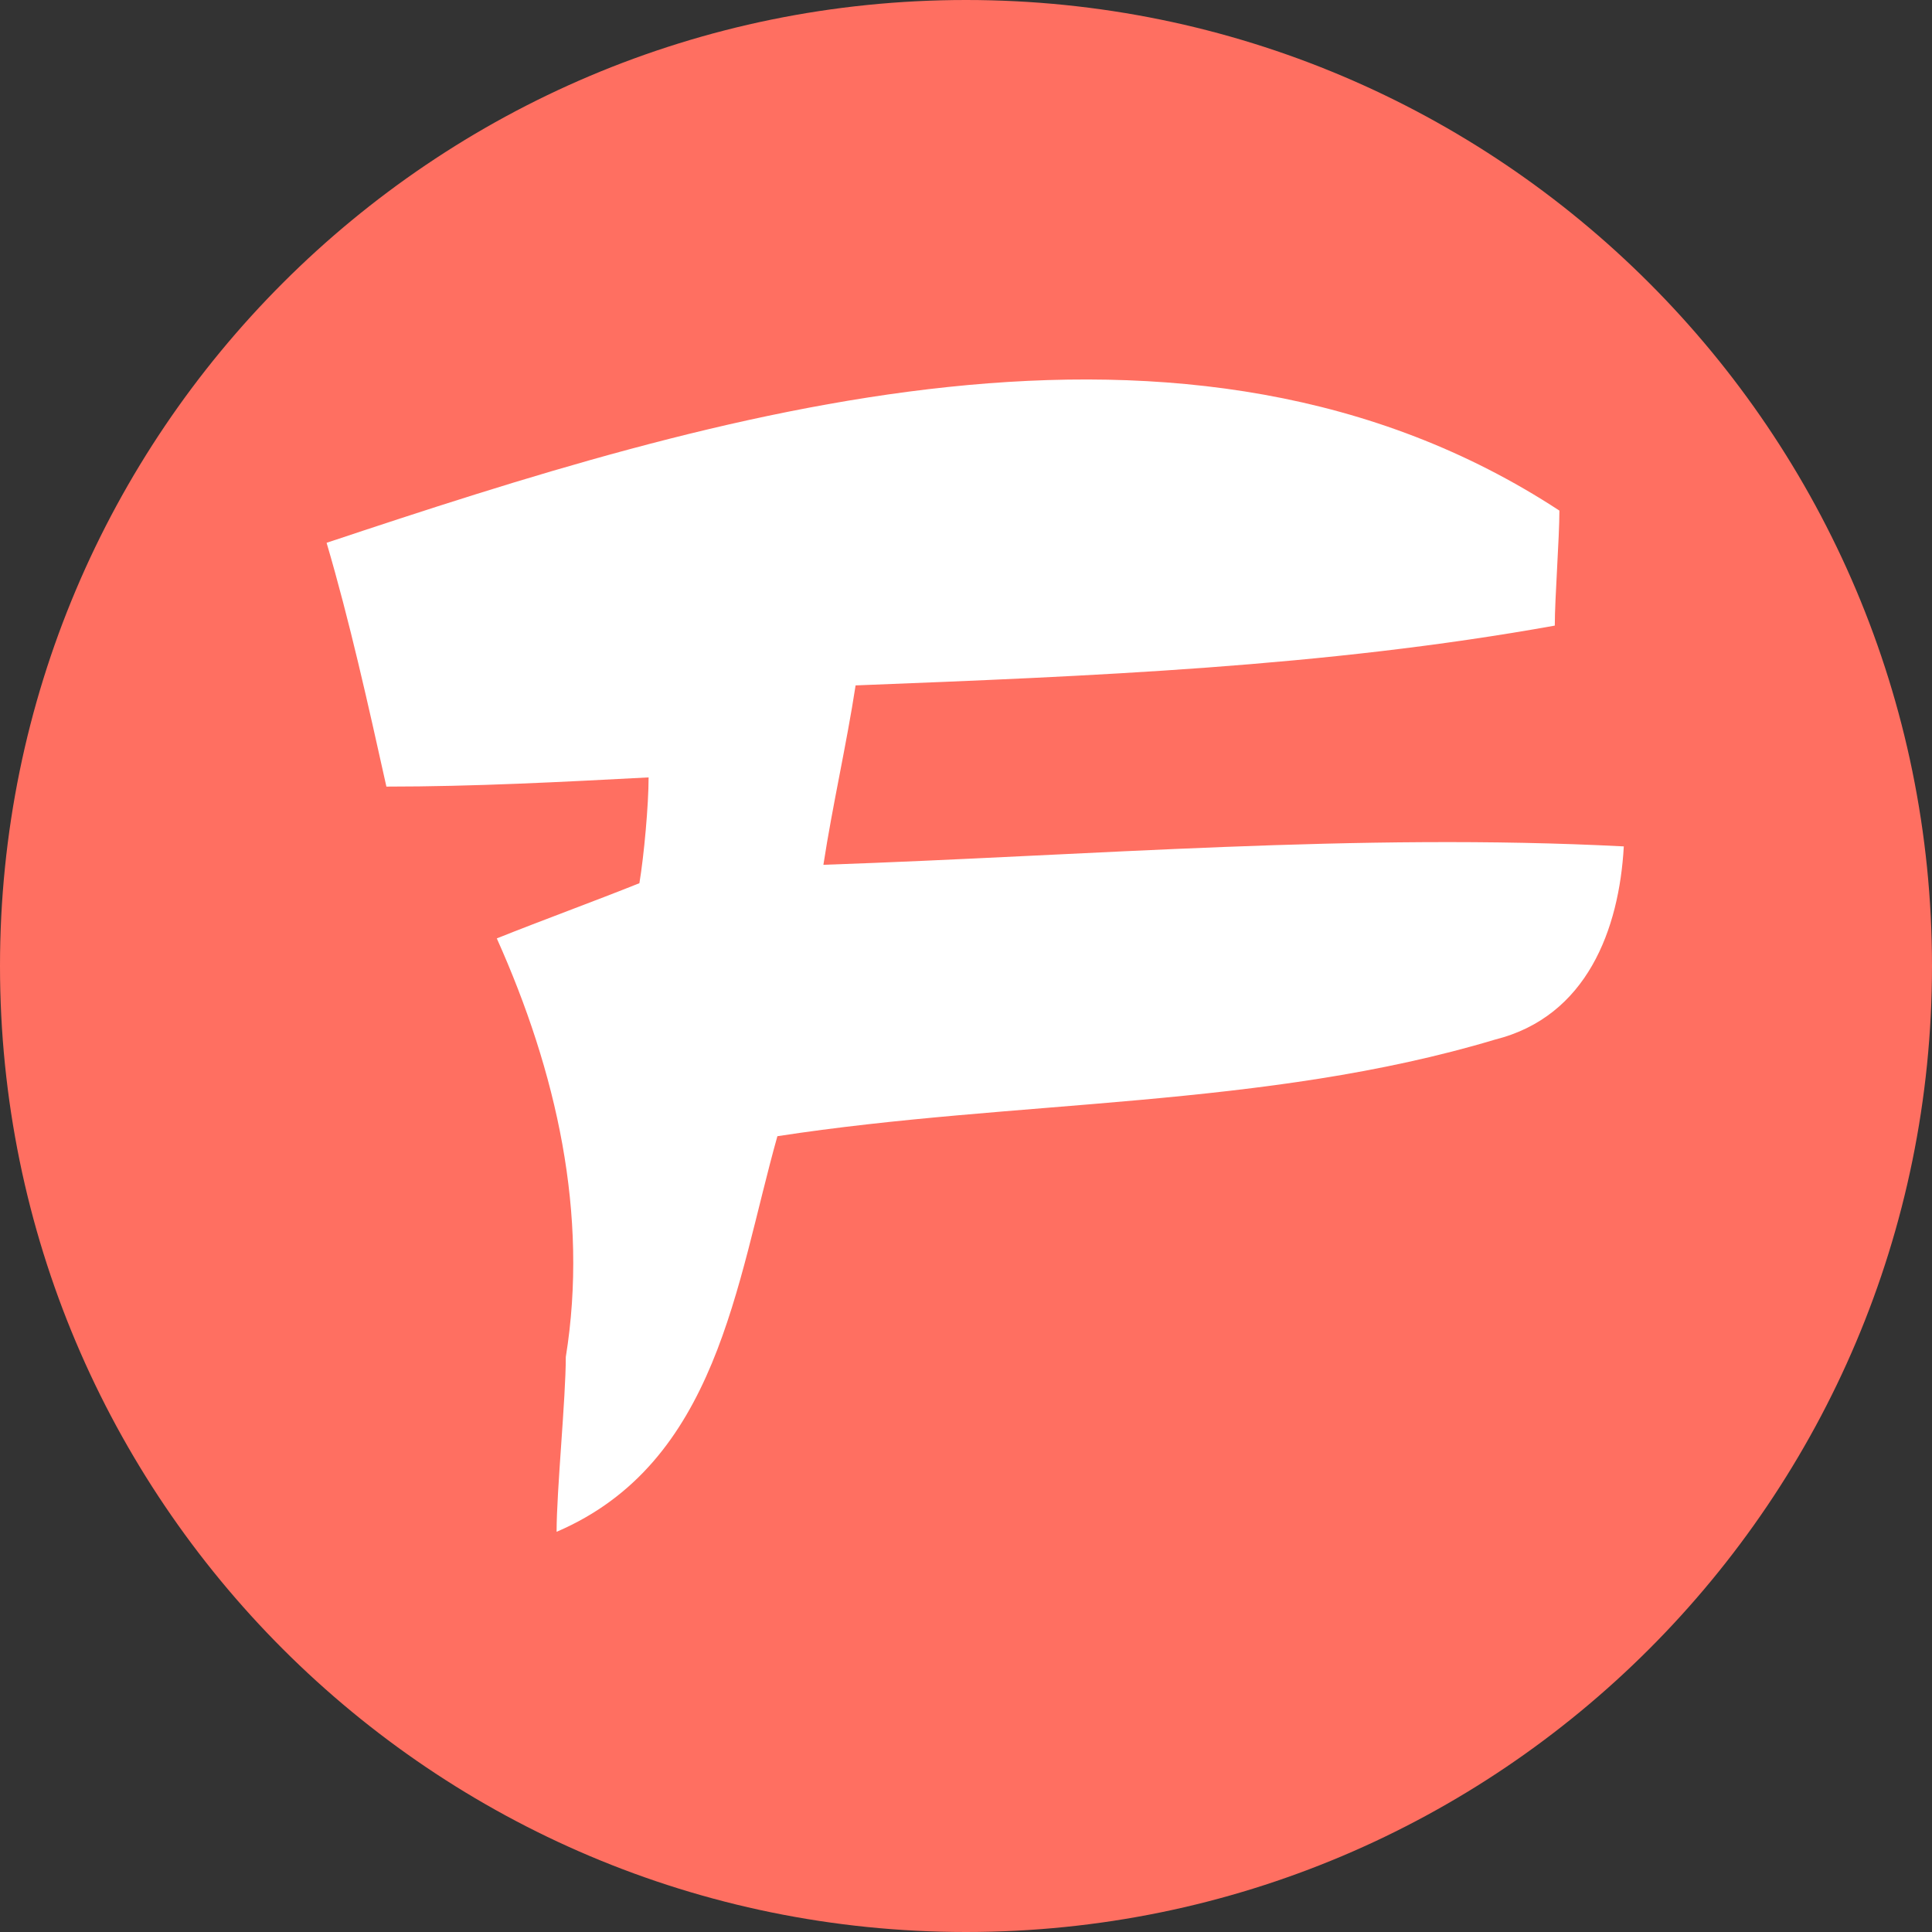
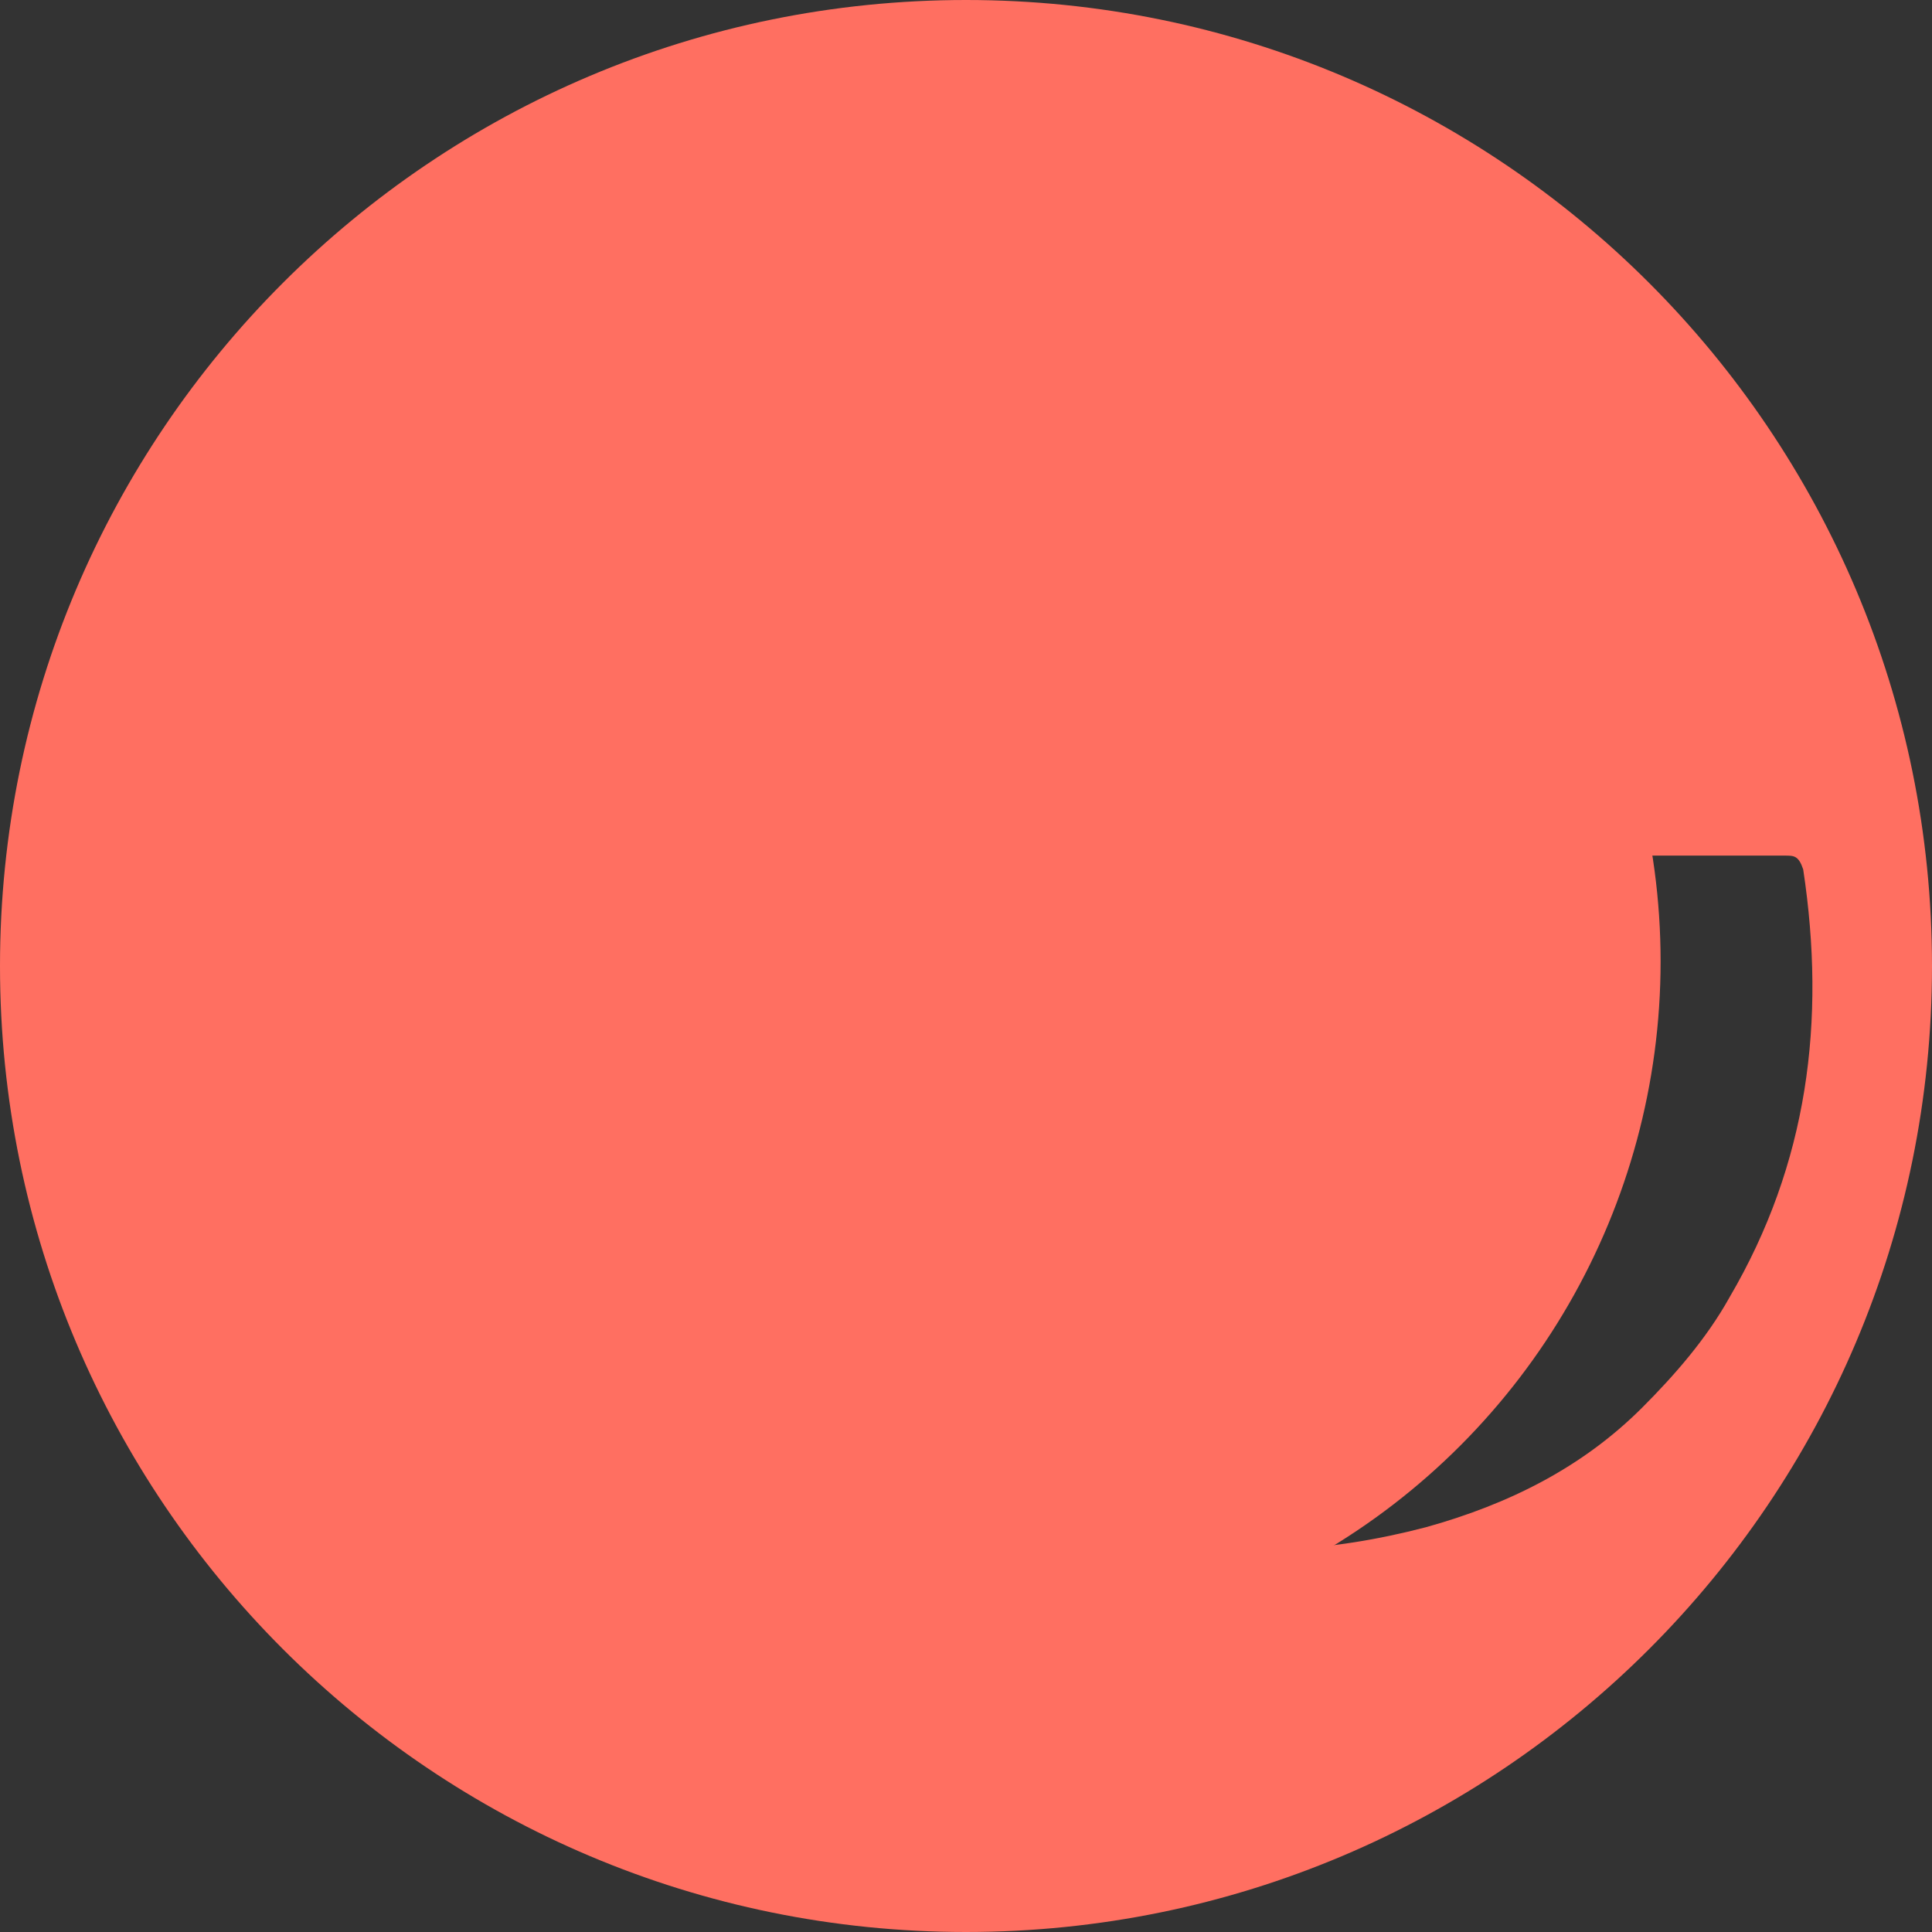
<svg xmlns="http://www.w3.org/2000/svg" xmlns:ns1="http://www.inkscape.org/namespaces/inkscape" xmlns:ns2="http://sodipodi.sourceforge.net/DTD/sodipodi-0.dtd" ns1:version="1.0 (4035a4fb49, 2020-05-01)" ns2:docname="firmy_alt.svg" xml:space="preserve" style="enable-background:new 0 0 42 42;" viewBox="0 0 42 42" y="0px" x="0px" id="Vrstva_1" version="1.1">
  <rect x="0" y="0" width="42" height="42" fill="#333333" stroke="none" />
  <defs id="defs13" />
  <ns2:namedview ns1:current-layer="Vrstva_1" ns1:window-maximized="1" ns1:window-y="-8" ns1:window-x="1912" ns1:cy="21" ns1:cx="19.071366" ns1:zoom="19.703065" showgrid="false" id="namedview11" ns1:window-height="1017" ns1:window-width="1920" ns1:pageshadow="2" ns1:pageopacity="0" guidetolerance="10" gridtolerance="10" objecttolerance="10" borderopacity="1" bordercolor="#666666" pagecolor="#ffffff" />
  <style id="style2" type="text/css">
	.st0{fill:#FF6F61;}
</style>
  <circle id="circle4" r="14.9" cy="20.9" cx="21.2" class="st0" />
-   <path id="path6" d="M21,0C9.4,0,0,9.4,0,21s9.4,21,21,21s21-9.4,21-21S32.6,0,21,0z M10,15.3c1.3-2.8,4.6-6,9.1-6.7  C23,8,26.4,8.9,29.4,11.5c0.2,0.2,0.2,0.3,0,0.5c-3.5,3.4-3.3,3.4-3.5,3.2c-3.5-3.2-9.8-2-11.8,3.4c-0.6,1.6-0.5,3.3,0,4.9  c0.4,1,0.8,1.9,1.5,2.6c2.8,3.1,6.9,3.2,10,1.3c1.4-1.1,2-2.1,2.4-3.5c0.1-0.3,0.1-0.4-0.3-0.4c-2,0-4.1,0-6.1,0  c-0.4,0-0.4,0-0.4-0.4c0-1.4,0-2.8,0-4.1c0-0.3,0-0.4,0.3-0.4c3.7,0,7.5,0,11.2,0c0.2,0,0.3,0,0.4,0.3c0.5,3.3,0.1,6.4-1.6,9.3  c-0.5,0.9-1.2,1.7-1.9,2.4c-1.3,1.3-2.9,2.1-4.7,2.6c-4.2,1.1-8.1,0.4-11.5-2.3c-1.4-1.1-2.5-2.5-3.3-4.2C8.2,23.3,8.2,18.7,10,15.3  z" class="st0" />
-   <path style="display:inline;stroke:none;stroke-opacity:1;fill:#ffffff;fill-opacity:1" id="path8" d="m 7.1,11.8 c 8.4,-2.8 18.7,-6 26.8,-0.7 0,0.6 -0.1,1.9 -0.1,2.5 -5,0.9 -10.1,1.1 -15.2,1.3 -0.2,1.3 -0.5,2.6 -0.7,3.9 5.8,-0.2 11.6,-0.7 17.4,-0.4 -0.1,1.8 -0.8,3.7 -2.8,4.2 -5,1.5 -10.4,1.3 -15.6,2.1 -0.9,3.2 -1.3,7.1 -4.8,8.6 0,-0.9 0.2,-2.9 0.2,-3.8 0.5,-3.1 -0.2,-6.2 -1.5,-9.1 1,-0.4 2.1,-0.8 3.1,-1.2 0.1,-0.6 0.2,-1.7 0.2,-2.3 C 12.2,17 10.3,17.1 8.4,17.1 8,15.3 7.6,13.5 7.1,11.8 Z" />
+   <path id="path6" d="M21,0C9.4,0,0,9.4,0,21s9.4,21,21,21s21-9.4,21-21S32.6,0,21,0z M10,15.3c1.3-2.8,4.6-6,9.1-6.7  C23,8,26.4,8.9,29.4,11.5c0.2,0.2,0.2,0.3,0,0.5c-3.5,3.4-3.3,3.4-3.5,3.2c-3.5-3.2-9.8-2-11.8,3.4c-0.6,1.6-0.5,3.3,0,4.9  c0.4,1,0.8,1.9,1.5,2.6c2.8,3.1,6.9,3.2,10,1.3c1.4-1.1,2-2.1,2.4-3.5c0.1-0.3,0.1-0.4-0.3-0.4c-0.4,0-0.4,0-0.4-0.4c0-1.4,0-2.8,0-4.1c0-0.3,0-0.4,0.3-0.4c3.7,0,7.5,0,11.2,0c0.2,0,0.3,0,0.4,0.3c0.5,3.3,0.1,6.4-1.6,9.3  c-0.5,0.9-1.2,1.7-1.9,2.4c-1.3,1.3-2.9,2.1-4.7,2.6c-4.2,1.1-8.1,0.4-11.5-2.3c-1.4-1.1-2.5-2.5-3.3-4.2C8.2,23.3,8.2,18.7,10,15.3  z" class="st0" />
</svg>